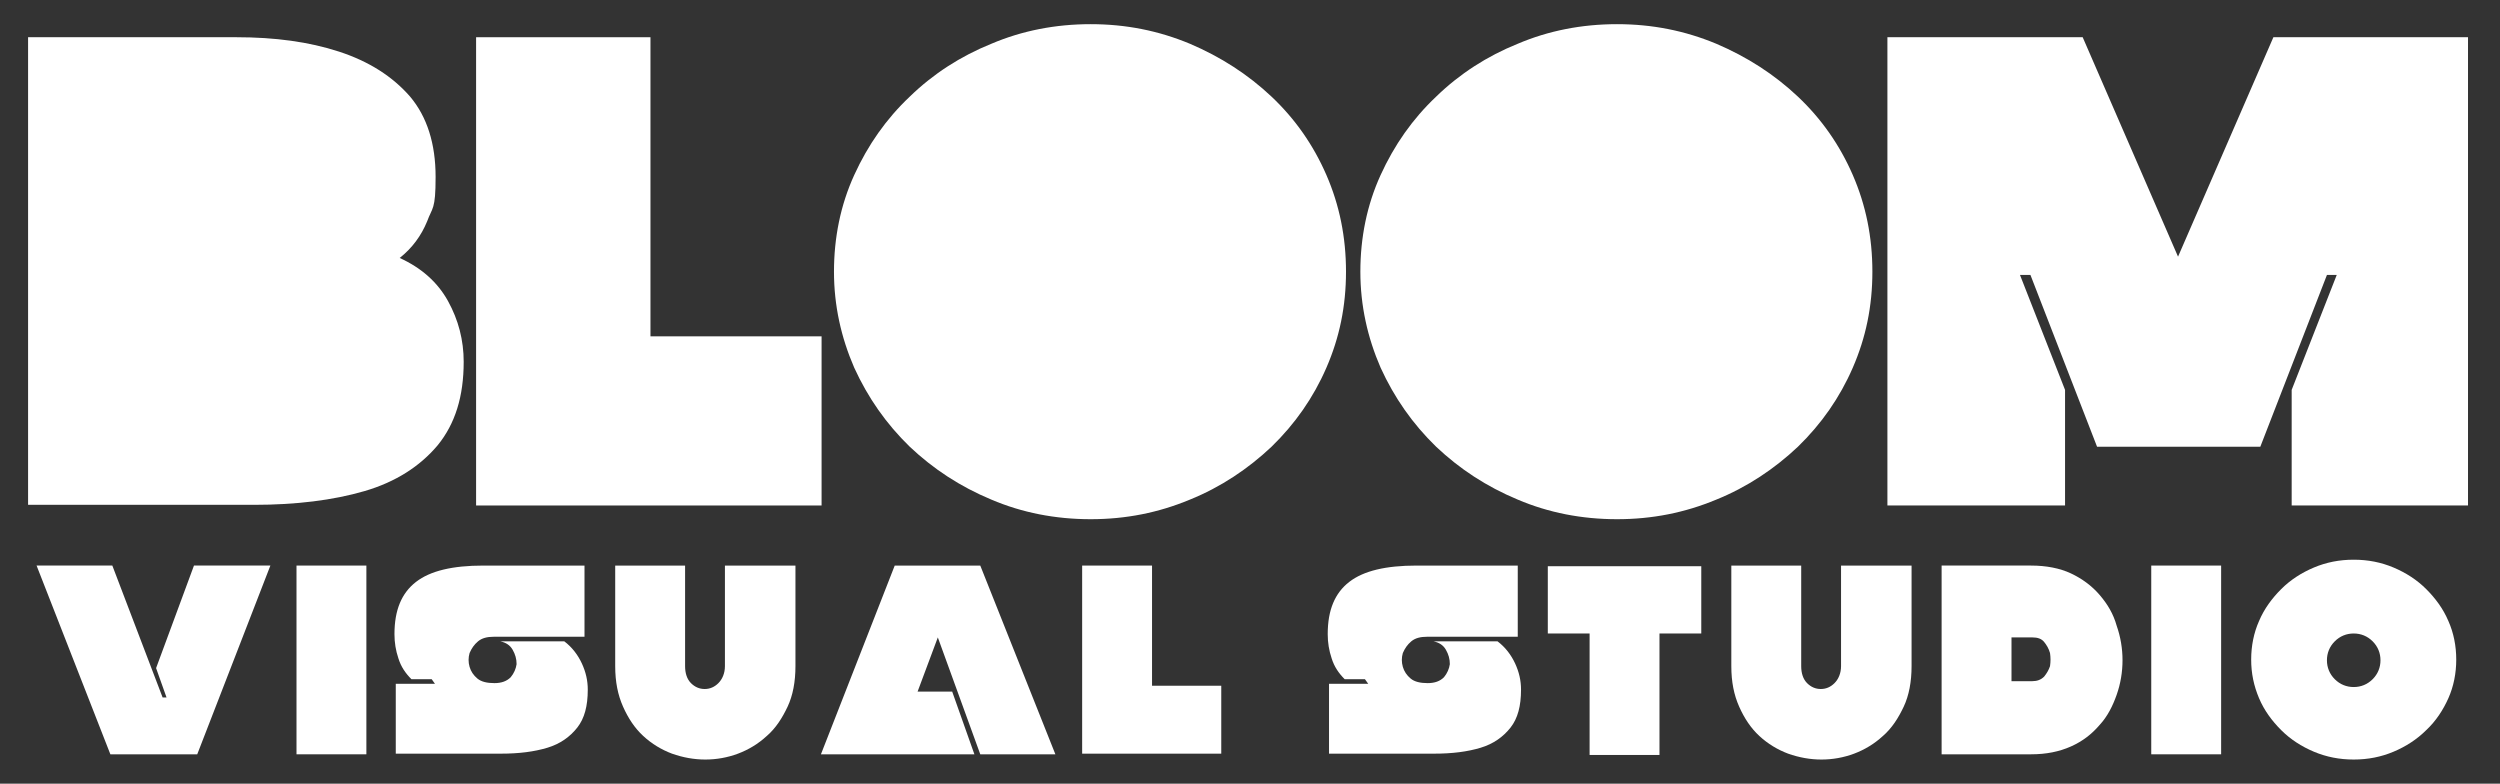
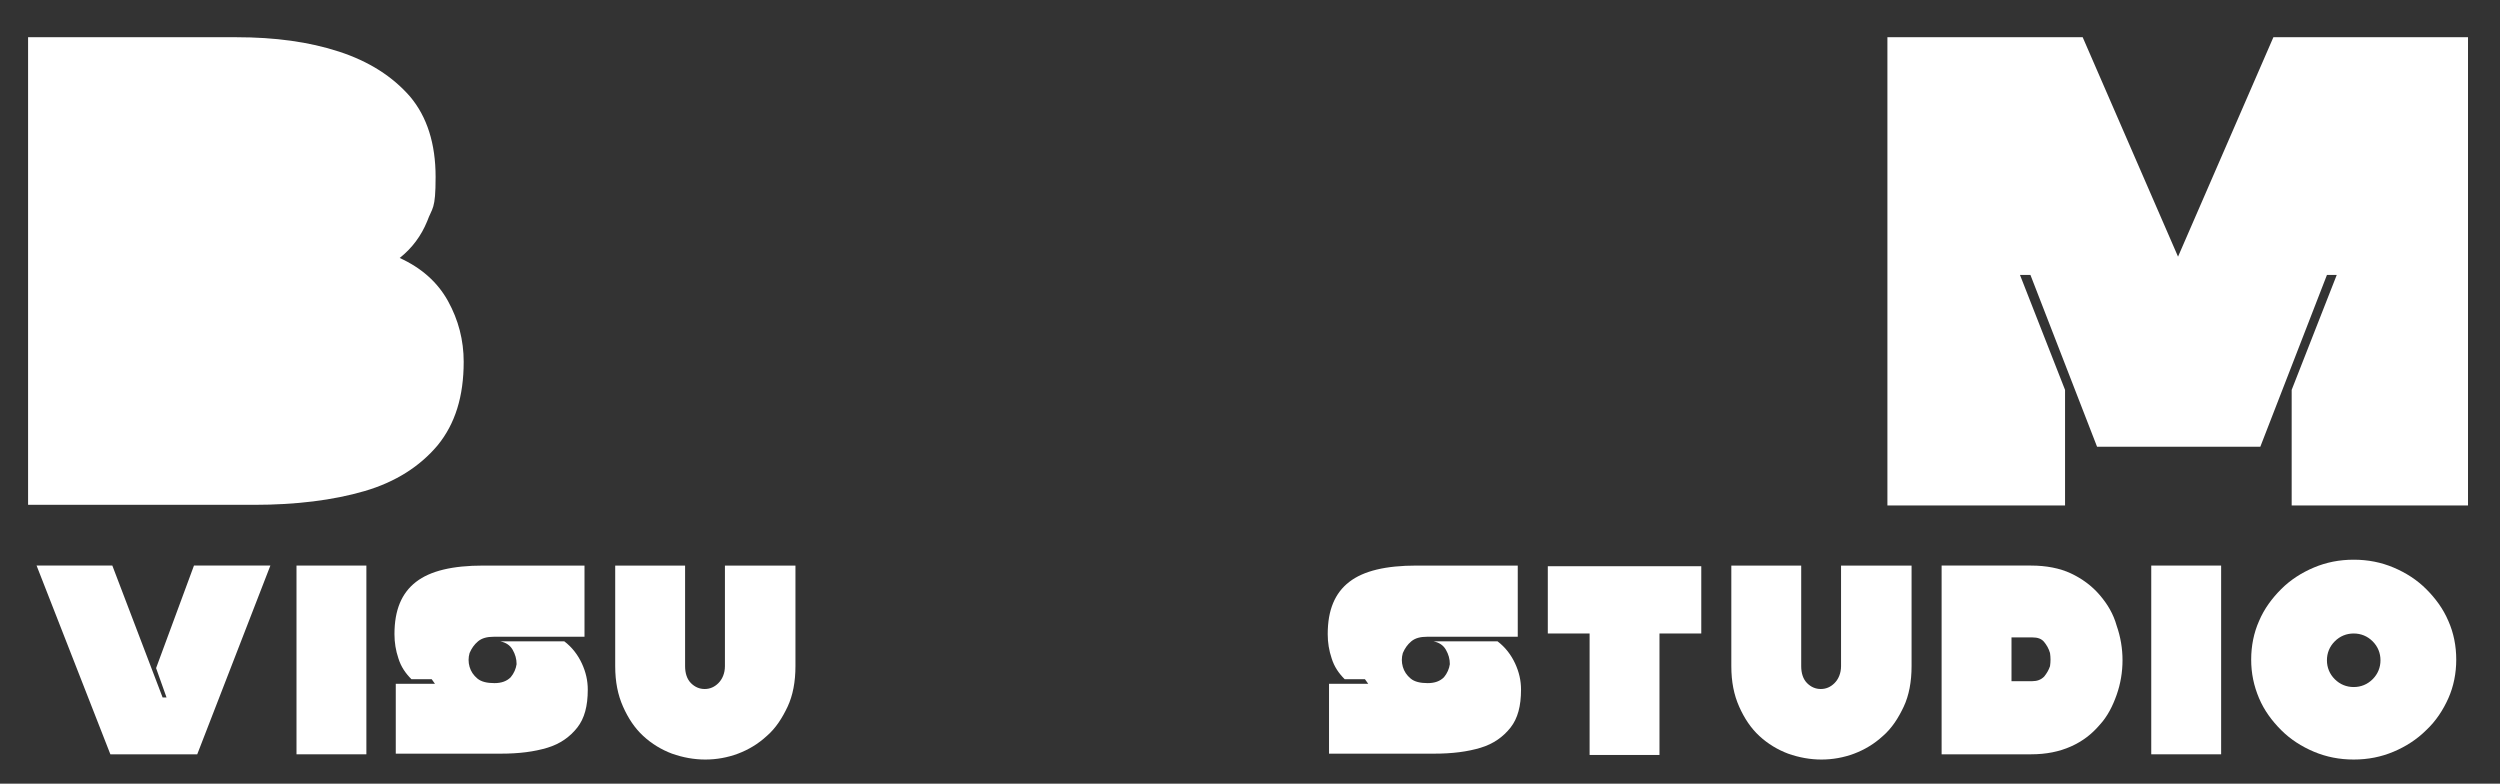
<svg xmlns="http://www.w3.org/2000/svg" id="Layer_1" version="1.1" viewBox="0 0 382.8 120">
  <rect x="0" y="0" width="382.8" height="120" fill="#333333" stroke="none" />
  <defs>
    <style>
      .st0 {
        fill: #fff;
      }
    </style>
  </defs>
  <g>
    <path class="st0" d="M71,55.4c0,5.3-1.3,9.5-4,12.8-2.7,3.2-6.4,5.6-11.2,7-4.8,1.4-10.5,2.1-16.9,2.1H4.3V5.7h31.9c5.9,0,11.1.7,15.7,2.2,4.6,1.5,8.2,3.8,10.9,6.9,2.6,3.1,3.9,7.2,3.9,12.3s-.5,4.6-1.3,6.8c-.9,2.2-2.3,4.1-4.2,5.6,3.3,1.5,5.8,3.7,7.4,6.6,1.6,2.9,2.4,6,2.4,9.3Z" />
-     <path class="st0" d="M72.9,5.7h26.7v45.8h26.2v25.9h-52.9V5.7Z" />
-     <path class="st0" d="M206.1,41.6c0,5.3-1,10.1-3,14.7-2,4.6-4.8,8.6-8.4,12.1-3.6,3.4-7.8,6.2-12.5,8.1-4.8,2-9.8,3-15.2,3s-10.5-1-15.2-3c-4.8-2-8.9-4.7-12.5-8.1-3.6-3.5-6.4-7.5-8.5-12.1-2-4.6-3.1-9.5-3.1-14.7s1-10.2,3.1-14.8c2.1-4.6,4.9-8.6,8.5-12,3.6-3.5,7.8-6.2,12.5-8.1,4.7-2,9.8-3,15.2-3s10.4,1,15.2,3c4.7,2,8.9,4.7,12.5,8.1,3.6,3.4,6.4,7.4,8.4,12,2,4.6,3,9.5,3,14.8Z" />
-     <path class="st0" d="M286.7,41.6c0,5.3-1,10.1-3,14.7-2,4.6-4.8,8.6-8.4,12.1-3.6,3.4-7.8,6.2-12.5,8.1-4.8,2-9.8,3-15.2,3s-10.5-1-15.2-3c-4.8-2-8.9-4.7-12.5-8.1-3.6-3.5-6.4-7.5-8.5-12.1-2-4.6-3.1-9.5-3.1-14.7s1-10.2,3.1-14.8c2.1-4.6,4.9-8.6,8.5-12,3.6-3.5,7.8-6.2,12.5-8.1,4.7-2,9.8-3,15.2-3s10.4,1,15.2,3c4.7,2,8.9,4.7,12.5,8.1,3.6,3.4,6.4,7.4,8.4,12,2,4.6,3,9.5,3,14.8Z" />
    <path class="st0" d="M310.8,42.1h-1.5l6.9,17.6v17.7h-27.2V5.7h29.9l14.6,33.6,14.6-33.6h29.8v71.7h-27v-17.7l6.9-17.6h-1.5l-10.2,26.3h-25l-10.2-26.3h0Z" />
  </g>
  <g>
    <path class="st0" d="M17.2,86.6l7.7,20.2h.6l-1.6-4.5,5.8-15.7h11.7l-11.2,28.9h-13.3l-11.3-28.9s11.6,0,11.6,0Z" />
    <path class="st0" d="M45.4,115.5v-28.9h10.7v28.9h-10.7Z" />
    <path class="st0" d="M60.6,115.5v-10.8h6l-.5-.7h-3.1c-.9-.9-1.6-1.9-2-3.2-.4-1.2-.6-2.4-.6-3.7,0-3.7,1.1-6.3,3.3-8s5.6-2.5,10.3-2.5h15.5v10.9h-13.9c-1,0-1.8.2-2.4.7s-1,1.1-1.3,1.8c-.2.7-.2,1.4,0,2.1s.6,1.3,1.2,1.8,1.5.7,2.6.7,1.9-.3,2.5-.9c.5-.6.8-1.3.9-2,0-.8-.2-1.5-.6-2.2s-1-1.1-1.9-1.3h9.8c1.2.9,2.1,2.1,2.7,3.4s.9,2.6.9,4c0,2.5-.5,4.4-1.6,5.8s-2.6,2.5-4.6,3.1-4.3.9-7.1.9h-16.1Z" />
    <path class="st0" d="M111,86.6h10.8v15.4c0,2.4-.4,4.5-1.2,6.2s-1.8,3.3-3.2,4.5c-1.3,1.2-2.8,2.1-4.4,2.7s-3.3.9-5,.9-3.4-.3-5.1-.9c-1.6-.6-3.1-1.5-4.4-2.7s-2.3-2.7-3.1-4.5-1.2-3.8-1.2-6.2v-15.4h10.7v15.4c0,1.1.3,2,.9,2.6s1.3.9,2.1.9,1.5-.3,2.1-.9,1-1.5,1-2.6c0,0,0-15.4,0-15.4Z" />
-     <path class="st0" d="M150.1,86.6l11.5,28.9h-11.5l-6.5-17.9-3.1,8.3h5.3l3.4,9.6h-23.5l11.3-28.9h13.1Z" />
-     <path class="st0" d="M165.7,86.6h10.7v18.4h10.6v10.4h-21.3v-28.9h0Z" />
    <path class="st0" d="M203.5,115.5v-10.8h6l-.5-.7h-3.1c-.9-.9-1.6-1.9-2-3.2-.4-1.2-.6-2.4-.6-3.7,0-3.7,1.1-6.3,3.3-8s5.6-2.5,10.3-2.5h15.5v10.9h-13.9c-1,0-1.8.2-2.4.7-.6.5-1,1.1-1.3,1.8-.2.7-.2,1.4,0,2.1s.6,1.3,1.2,1.8c.6.5,1.5.7,2.6.7s1.9-.3,2.5-.9c.5-.6.8-1.3.9-2,0-.8-.2-1.5-.6-2.2-.4-.7-1-1.1-1.9-1.3h9.8c1.2.9,2.1,2.1,2.7,3.4.6,1.3.9,2.6.9,4,0,2.5-.5,4.4-1.6,5.8s-2.6,2.5-4.6,3.1-4.3.9-7.1.9h-16.1Z" />
    <path class="st0" d="M243.4,97h-6.4v-10.3h23.5v10.3h-6.4v18.6h-10.7v-18.6h0Z" />
    <path class="st0" d="M281.9,86.6h10.8v15.4c0,2.4-.4,4.5-1.2,6.2s-1.8,3.3-3.2,4.5c-1.3,1.2-2.8,2.1-4.4,2.7s-3.3.9-5,.9-3.4-.3-5.1-.9c-1.6-.6-3.1-1.5-4.4-2.7s-2.3-2.7-3.1-4.5-1.2-3.8-1.2-6.2v-15.4h10.7v15.4c0,1.1.3,2,.9,2.6s1.3.9,2.1.9,1.5-.3,2.1-.9,1-1.5,1-2.6v-15.4h0Z" />
    <path class="st0" d="M297.3,115.5v-28.9h13.7c2.3,0,4.4.4,6.1,1.2,1.7.8,3.2,1.9,4.4,3.3,1.2,1.4,2.1,2.9,2.6,4.7.6,1.7.9,3.5.9,5.3s-.3,3.6-.9,5.3c-.6,1.7-1.4,3.3-2.6,4.6-1.2,1.4-2.6,2.5-4.4,3.3s-3.8,1.2-6.1,1.2h-13.7ZM311.2,104.3c.7,0,1.3-.2,1.8-.7.4-.5.7-1,.9-1.6.1-.7.1-1.3,0-2-.2-.7-.5-1.2-.9-1.7s-1-.7-1.8-.7h-3.2v6.7s3.2,0,3.2,0Z" />
    <path class="st0" d="M329.4,115.5v-28.9h10.7v28.9h-10.7Z" />
    <path class="st0" d="M360.4,116.3c-2.2,0-4.2-.4-6.1-1.2-1.9-.8-3.6-1.9-5-3.3s-2.6-3-3.4-4.9-1.2-3.8-1.2-5.9.4-4.1,1.2-5.9c.8-1.9,2-3.5,3.4-4.9s3.1-2.5,5-3.3,3.9-1.2,6.1-1.2,4.2.4,6.1,1.2c1.9.8,3.6,1.9,5,3.3s2.6,3,3.4,4.9c.8,1.8,1.2,3.8,1.2,5.9s-.4,4.1-1.2,5.9c-.8,1.8-1.9,3.5-3.4,4.9-1.4,1.4-3.1,2.5-5,3.3s-3.9,1.2-6.1,1.2ZM356.3,101.1c0,1.1.4,2.1,1.2,2.9.8.8,1.8,1.2,2.9,1.2s2.1-.4,2.9-1.2c.8-.8,1.2-1.8,1.2-2.9s-.4-2.1-1.2-2.9c-.8-.8-1.8-1.2-2.9-1.2s-2.1.4-2.9,1.2c-.8.8-1.2,1.8-1.2,2.9Z" />
  </g>
</svg>